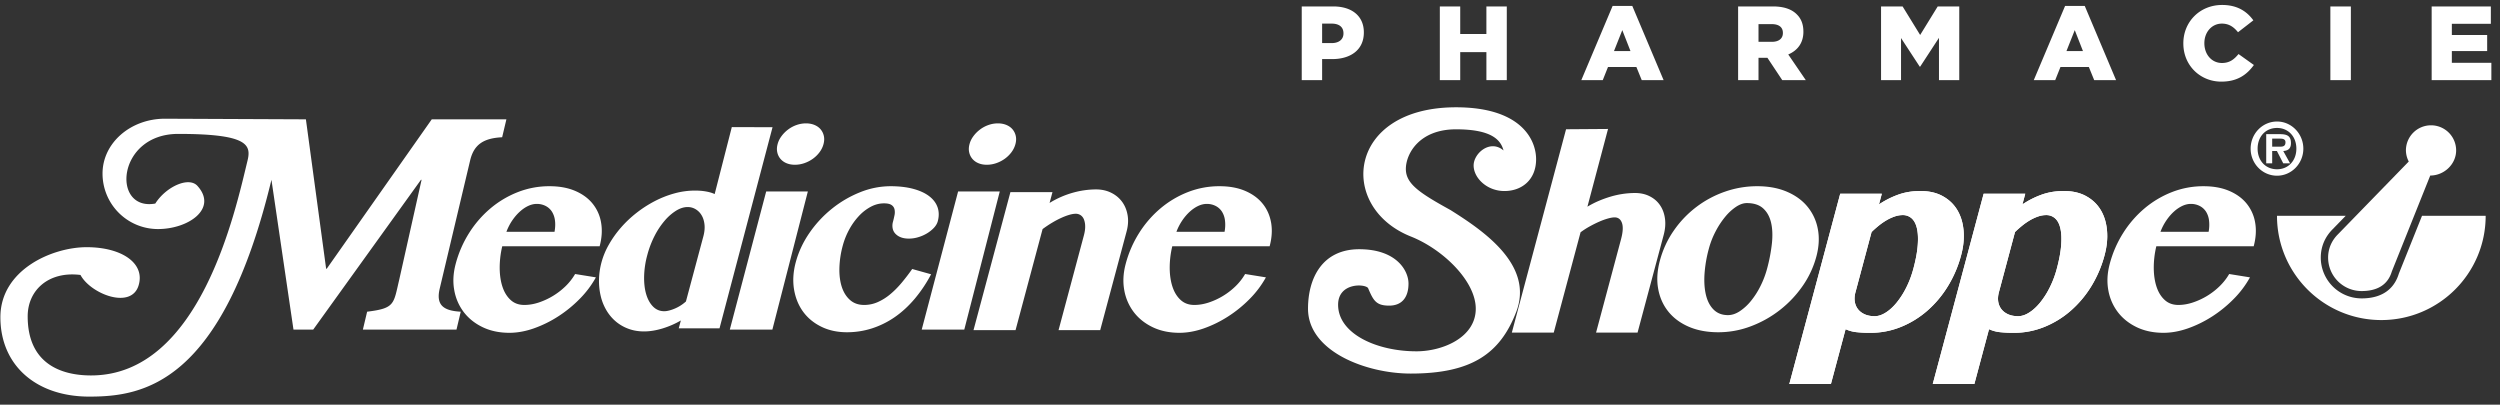
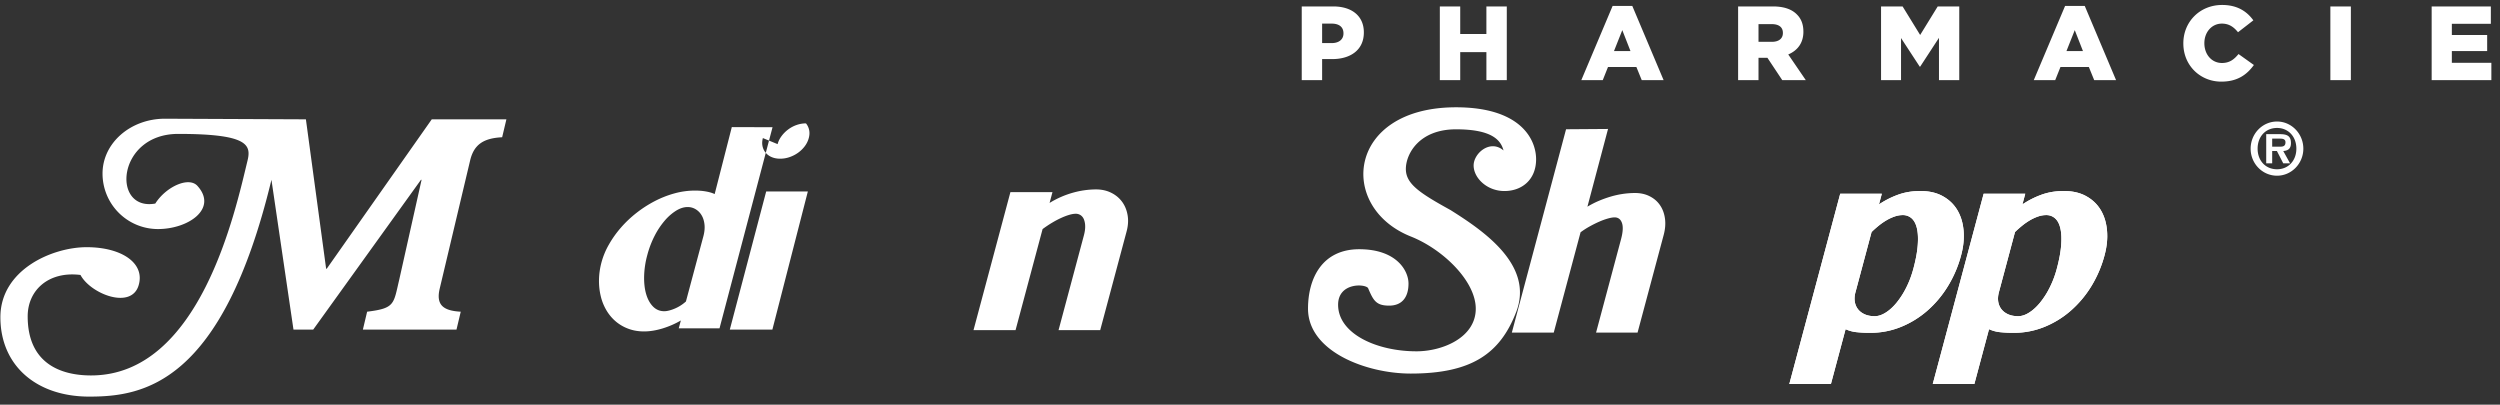
<svg xmlns="http://www.w3.org/2000/svg" width="278" height="45" viewBox="0 0 278 45">
  <rect x="0" y="0" width="278" height="45" fill="#333333" stroke="none" />
  <title>Medicine Shoppe_logo_Horizontal FRENCH_reverse</title>
  <g fill="#FFF" fill-rule="evenodd">
-     <path d="M269.327 24a3353.685 3353.685 0 0 1-2.574 6.422c-.378 1.26-1.403 2.759-4.143 2.759a4.542 4.542 0 0 1-4.54-4.535c0-1.202.46-2.296 1.322-3.157l1.45-1.49h-7.64c0 6.402 5.193 11.591 11.6 11.591S276.406 30.4 276.406 24h-7.078" />
-     <path d="M270.33 13.934a2.79 2.79 0 0 1 2.793 2.79c0 1.54-1.339 2.796-2.88 2.796l-4.272 10.668c-.458 1.532-1.678 2.177-3.361 2.177a3.722 3.722 0 0 1-3.724-3.72c0-1.027.417-1.913 1.09-2.586l7.877-8.098a2.758 2.758 0 0 1-.315-1.237 2.79 2.79 0 0 1 2.793-2.79M56.65 37.008c-1.114 0-2.103-.207-2.966-.619-.865-.413-1.566-.972-2.106-1.673a5.613 5.613 0 0 1-1.063-2.441c-.171-.924-.119-1.904.158-2.936a12.33 12.33 0 0 1 1.5-3.442 11.785 11.785 0 0 1 2.38-2.735 10.85 10.85 0 0 1 3.042-1.804 9.562 9.562 0 0 1 3.508-.651c1.093 0 2.044.173 2.854.52.809.345 1.459.82 1.947 1.425a4.53 4.53 0 0 1 .94 2.122c.139.812.085 1.683-.164 2.612H55.85a10.244 10.244 0 0 0-.284 2.48c.012.783.12 1.476.326 2.074.206.6.51 1.077.909 1.435.4.357.899.535 1.497.535.526 0 1.062-.09 1.61-.271a7.827 7.827 0 0 0 2.997-1.828 6.33 6.33 0 0 0 1.047-1.341l2.312.372a10.864 10.864 0 0 1-1.8 2.393 13.897 13.897 0 0 1-2.41 1.96 12.92 12.92 0 0 1-2.707 1.326c-.933.325-1.832.487-2.699.487m5.016-11.233c.083-.465.1-.89.046-1.271a2.348 2.348 0 0 0-.341-.977 1.822 1.822 0 0 0-.7-.627 2.12 2.12 0 0 0-.99-.225c-.3 0-.608.072-.925.216-.317.146-.63.355-.933.629-.306.273-.59.602-.852.984s-.48.806-.656 1.27h5.351M98.3 22.613c-.505 0-.996.127-1.47.38a5.092 5.092 0 0 0-1.318 1.023 7.26 7.26 0 0 0-1.073 1.495 8.047 8.047 0 0 0-.722 1.797 10.58 10.58 0 0 0-.376 2.51c-.018.796.074 1.496.272 2.101.2.603.507 1.087.92 1.448.414.363.936.543 1.565.543a3.69 3.69 0 0 0 1.508-.318 5.86 5.86 0 0 0 1.374-.86c.437-.361.86-.784 1.268-1.27a22.58 22.58 0 0 0 1.189-1.55l2.101.588a15.286 15.286 0 0 1-1.83 2.735c-.679.8-1.413 1.476-2.204 2.023a9.666 9.666 0 0 1-2.532 1.255 9.048 9.048 0 0 1-2.785.433c-1.072 0-2.028-.206-2.865-.62-.84-.413-1.514-.973-2.027-1.68-.512-.707-.844-1.535-1-2.48-.153-.945-.09-1.945.192-2.999.31-1.156.819-2.246 1.525-3.27a12.636 12.636 0 0 1 2.498-2.688 12.191 12.191 0 0 1 3.126-1.828 9.083 9.083 0 0 1 3.39-.674c.958 0 1.801.099 2.528.294.726.196 1.317.468 1.77.814.453.347.765.756.932 1.232.165.476.175.992.026 1.55-.07.258-.212.503-.429.736-.218.232-.477.44-.776.62a4.188 4.188 0 0 1-.974.425 3.588 3.588 0 0 1-1.031.155c-.37 0-.685-.055-.939-.163a1.586 1.586 0 0 1-.6-.418 1.193 1.193 0 0 1-.275-.589 1.59 1.59 0 0 1 .037-.689c.065-.237.12-.477.17-.72a1.6 1.6 0 0 0 .008-.667.774.774 0 0 0-.333-.487c-.178-.125-.46-.187-.84-.187m8.928 14.039h-4.733l4.046-15.361h4.633l-3.946 15.36zm.583-20.625c.085-.32.232-.62.442-.898.208-.28.454-.524.738-.736a3.43 3.43 0 0 1 .937-.496 3.132 3.132 0 0 1 1.037-.178c.351 0 .668.059.951.178.282.119.511.284.687.496a1.7 1.7 0 0 1 .352.736c.06.279.046.579-.04.898-.085.32-.232.62-.44.9a3.419 3.419 0 0 1-.744.728c-.288.207-.604.37-.951.489s-.695.177-1.046.177c-.35 0-.664-.058-.942-.177a1.744 1.744 0 0 1-.674-.49 1.669 1.669 0 0 1-.347-.727c-.06-.28-.046-.58.04-.9zm23.344 20.981c-1.114 0-2.103-.207-2.967-.619-.864-.413-1.566-.972-2.104-1.673a5.614 5.614 0 0 1-1.064-2.441c-.17-.924-.118-1.904.158-2.936a12.36 12.36 0 0 1 1.5-3.442 11.775 11.775 0 0 1 2.38-2.735 10.858 10.858 0 0 1 3.042-1.804 9.556 9.556 0 0 1 3.508-.651c1.094 0 2.044.173 2.854.52.809.345 1.459.82 1.947 1.425.489.604.8 1.313.941 2.122.139.812.083 1.683-.166 2.612h-10.827a10.22 10.22 0 0 0-.285 2.48c.012.783.121 1.476.326 2.074.207.6.51 1.077.91 1.435.399.357.898.535 1.497.535.524 0 1.06-.09 1.609-.271a7.735 7.735 0 0 0 1.59-.736c.512-.311.98-.674 1.407-1.092a6.26 6.26 0 0 0 1.046-1.341l2.313.372a10.89 10.89 0 0 1-1.799 2.393 13.957 13.957 0 0 1-2.412 1.96c-.87.559-1.773.999-2.705 1.326-.934.325-1.832.487-2.699.487m5.016-11.233a4.07 4.07 0 0 0 .045-1.271 2.34 2.34 0 0 0-.34-.977 1.825 1.825 0 0 0-.7-.627 2.126 2.126 0 0 0-.99-.225c-.3 0-.61.072-.925.216-.318.146-.63.355-.935.629-.304.273-.59.602-.85.984a5.91 5.91 0 0 0-.657 1.27h5.352m54.909 11.172c-1.246 0-2.342-.204-3.285-.612-.944-.408-1.702-.971-2.278-1.688-.577-.719-.952-1.56-1.127-2.526-.175-.966-.113-2.006.186-3.122.322-1.21.834-2.32 1.533-3.332a11.482 11.482 0 0 1 5.688-4.346 10.803 10.803 0 0 1 3.612-.613c1.238 0 2.332.202 3.28.605.95.403 1.717.958 2.3 1.665a5.469 5.469 0 0 1 1.153 2.488c.184.949.13 1.972-.164 3.068a10.433 10.433 0 0 1-1.52 3.261 12.23 12.23 0 0 1-5.757 4.486 10.157 10.157 0 0 1-3.62.666m1.066-1.905c.433 0 .87-.142 1.305-.427a5.5 5.5 0 0 0 1.238-1.13 8.797 8.797 0 0 0 1.059-1.644 10.09 10.09 0 0 0 .75-1.96 18.38 18.38 0 0 0 .539-2.827c.091-.884.058-1.655-.1-2.317-.159-.66-.454-1.184-.887-1.573-.432-.387-1.035-.58-1.809-.58-.37 0-.767.136-1.185.409a5.584 5.584 0 0 0-1.208 1.108 9.303 9.303 0 0 0-1.068 1.62 9.3 9.3 0 0 0-.756 1.93 14.46 14.46 0 0 0-.486 2.857c-.053.895.006 1.677.177 2.349.17.671.458 1.205.863 1.596.407.392.93.589 1.568.589m48.435 1.967c-1.115 0-2.104-.207-2.967-.618-.865-.414-1.566-.972-2.105-1.674a5.612 5.612 0 0 1-1.064-2.44c-.17-.925-.118-1.905.158-2.937a12.3 12.3 0 0 1 1.5-3.442 11.818 11.818 0 0 1 2.38-2.735 10.898 10.898 0 0 1 3.043-1.804 9.556 9.556 0 0 1 3.508-.65c1.094 0 2.043.173 2.853.519.81.345 1.459.82 1.948 1.425a4.54 4.54 0 0 1 .94 2.122c.139.812.084 1.683-.165 2.612h-10.828a10.214 10.214 0 0 0-.284 2.48c.012.784.121 1.476.326 2.075.206.6.51 1.077.91 1.434.398.357.898.535 1.496.535.525 0 1.061-.09 1.61-.272a7.757 7.757 0 0 0 2.996-1.827c.425-.42.775-.867 1.047-1.341l2.313.372a10.851 10.851 0 0 1-1.8 2.393 13.946 13.946 0 0 1-2.411 1.961c-.872.558-1.773.998-2.706 1.325-.933.325-1.831.487-2.698.487m5.016-11.233a4.13 4.13 0 0 0 .045-1.271 2.353 2.353 0 0 0-.34-.977 1.825 1.825 0 0 0-.701-.626 2.112 2.112 0 0 0-.99-.226c-.3 0-.609.072-.925.216a3.77 3.77 0 0 0-.934.629c-.304.273-.59.603-.85.984a5.91 5.91 0 0 0-.657 1.27h5.352" />
-     <path d="M30.185 19.994l2.45 16.658h2.193l11.983-16.658h.068l-2.493 11.141c-.636 2.678-.456 3.148-3.562 3.526l-.473 1.991h10.41l.473-1.991c-1.997-.103-2.76-.79-2.337-2.575l3.383-14.25c.424-1.784 1.512-2.471 3.559-2.573l.472-1.993h-8.3L36.333 29.883h-.067l-2.25-16.613-15.68-.069c-3.81 0-6.934 2.694-6.934 6.1a6.164 6.164 0 0 0 6.16 6.17c3.4 0 6.671-2.272 4.396-4.797-.971-1.078-3.515.098-4.69 1.961-4.893.882-4.307-7.745 2.544-7.745 7.633 0 8.15 1.164 7.718 2.947-1.357 5.581-5.271 23.912-17.406 23.912-3.426 0-7.046-1.371-7.046-6.567 0-2.94 2.349-5.049 5.872-4.607 1.125 2.108 5.626 3.872 6.458 1.176.763-2.473-1.86-4.264-5.774-4.264-3.816 0-9.59 2.5-9.59 7.793s3.915 8.822 9.884 8.822c5.97 0 14.776-1.372 20.257-24.108m131.135 3.378c3.623 2.282 9.3 6.104 7.273 11.337-1.796 4.644-4.982 6.831-11.722 6.831-4.943 0-11.42-2.457-11.42-7.217 0-3.39 1.585-6.61 5.695-6.61s5.479 2.352 5.479 3.822c0 1.47-.684 2.45-2.153 2.45-1.467 0-1.762-.587-2.348-1.96-.392-.49-3.327-.588-3.327 1.863 0 3.235 4.305 5.177 8.708 5.177 2.942 0 6.599-1.551 6.599-4.735 0-3.082-3.662-6.618-7.214-8.03-8.193-3.257-7.115-14.37 5.02-14.37 7.144 0 8.904 3.528 8.904 5.783 0 2.255-1.565 3.529-3.523 3.529-1.957 0-3.424-1.47-3.424-2.843 0-1.372 1.859-2.94 3.326-1.666-.293-1.08-1.174-2.354-5.284-2.354-4.11 0-5.578 2.746-5.578 4.412 0 1.667 1.564 2.691 4.99 4.58m91.887-4.549c-1.275 0-2.161-.951-2.161-2.29 0-1.347.886-2.305 2.16-2.305 1.25 0 2.149.958 2.149 2.304 0 1.34-.899 2.291-2.148 2.291zm0 .715c1.609 0 2.923-1.35 2.923-3.006 0-1.662-1.314-3.019-2.923-3.019-1.631 0-2.937 1.357-2.937 3.02 0 1.656 1.306 3.005 2.937 3.005zm.689-2.745c.553-.04.858-.278.858-.882 0-.764-.397-.993-1.222-.993h-1.53v3.247h.664v-1.372h.525l.705 1.372h.76l-.76-1.372zm-1.23-.484v-.893h.718c.302 0 .76-.032.76.406 0 .408-.248.495-.605.487h-.873zM85.888 36.652h-4.734L85.2 21.29h4.633l-3.945 15.36zm.582-20.625c.085-.32.232-.62.442-.898a3.6 3.6 0 0 1 .738-.736 3.43 3.43 0 0 1 .937-.496 3.137 3.137 0 0 1 1.037-.178c.351 0 .668.059.951.178.282.119.512.284.687.496a1.7 1.7 0 0 1 .352.736c.06.279.046.579-.04.898-.085.32-.232.62-.44.9a3.407 3.407 0 0 1-.744.728c-.288.207-.604.37-.951.489a3.19 3.19 0 0 1-1.046.177c-.35 0-.664-.058-.942-.177a1.747 1.747 0 0 1-.674-.49 1.669 1.669 0 0 1-.346-.727c-.06-.28-.047-.58.039-.9zm34.051 10.177c.106-.396.158-.744.15-1.043a2.124 2.124 0 0 0-.138-.76 1.008 1.008 0 0 0-.367-.471.952.952 0 0 0-.54-.16c-.204 0-.446.04-.725.121-.28.082-.58.196-.903.344-.323.147-.663.326-1.017.538-.355.213-.704.447-1.046.701l-3.006 11.237h-4.675l4.103-15.343h4.677l-.322 1.2a10.184 10.184 0 0 1 2.597-1.14 9.595 9.595 0 0 1 2.558-.365c.627 0 1.19.121 1.686.366.496.243.901.574 1.213.996.313.42.52.914.62 1.483.102.567.066 1.175-.107 1.824l-2.937 10.98h-4.632l2.811-10.508m-44.809 9.431a9.527 9.527 0 0 1-2.053.893c-.722.217-1.4.327-2.035.327-.624 0-1.2-.095-1.727-.29a4.64 4.64 0 0 1-1.411-.81 4.83 4.83 0 0 1-1.045-1.238 5.62 5.62 0 0 1-.634-1.57 7.252 7.252 0 0 1-.199-1.816 8.023 8.023 0 0 1 .282-1.972 8.312 8.312 0 0 1 .828-1.98c.373-.656.817-1.28 1.331-1.87a12.596 12.596 0 0 1 1.732-1.638c.639-.5 1.313-.934 2.022-1.303a11.21 11.21 0 0 1 2.199-.864 8.638 8.638 0 0 1 2.284-.312c.435 0 .84.032 1.215.098.373.065.697.16.97.29l1.906-7.447 4.529.014-5.896 22.366h-4.534l.236-.878zm2.501-9.351c.13-.485.171-.93.125-1.331-.045-.402-.154-.745-.328-1.027a1.875 1.875 0 0 0-.661-.663c-.27-.16-.563-.24-.88-.24-.417 0-.844.135-1.282.402a5.529 5.529 0 0 0-1.27 1.11 8.662 8.662 0 0 0-1.12 1.682 10.594 10.594 0 0 0-.816 2.138 9.883 9.883 0 0 0-.355 2.38c-.013.756.063 1.418.233 1.989.17.571.425 1.027.764 1.37.34.341.752.513 1.237.513.168 0 .357-.026.565-.082a4.28 4.28 0 0 0 .639-.223 4.36 4.36 0 0 0 1.212-.78l1.937-7.238zm126.419-4.742h4.626l-.318 1.19a9.683 9.683 0 0 1 2.097-1.07c.76-.28 1.597-.421 2.508-.421.971 0 1.802.19 2.49.573.69.38 1.228.894 1.616 1.54.388.649.622 1.406.699 2.273.078.868-.011 1.784-.27 2.747a12.875 12.875 0 0 1-1.47 3.445 11.7 11.7 0 0 1-2.292 2.731c-.882.768-1.86 1.37-2.939 1.806a8.99 8.99 0 0 1-3.404.654 13.6 13.6 0 0 1-1.55-.075 3.87 3.87 0 0 1-1.196-.33l-1.63 6.093h-4.626l5.659-21.156zm1.696 10.954c-.1.373-.124.719-.076 1.039.05.321.168.602.355.843.185.24.434.43.748.571.312.14.683.211 1.115.211.39 0 .797-.133 1.218-.399.422-.265.825-.632 1.21-1.099a9.01 9.01 0 0 0 1.07-1.67c.328-.646.596-1.356.803-2.128.26-.973.42-1.83.478-2.573.058-.743.032-1.365-.08-1.866-.11-.502-.304-.878-.576-1.129a1.44 1.44 0 0 0-1.011-.377c-.291 0-.584.05-.882.151a5.03 5.03 0 0 0-.89.406 6.995 6.995 0 0 0-.875.602 11.59 11.59 0 0 0-.816.723l-1.79 6.695zm14.254-10.954h4.627l-.319 1.19a9.69 9.69 0 0 1 2.097-1.07c.761-.28 1.597-.421 2.508-.421.972 0 1.802.19 2.49.573.69.38 1.228.894 1.616 1.54.389.649.621 1.406.699 2.273.079.868-.01 1.784-.27 2.747a12.922 12.922 0 0 1-1.468 3.445 11.718 11.718 0 0 1-2.294 2.731 10.33 10.33 0 0 1-2.939 1.806 8.99 8.99 0 0 1-3.404.654 13.61 13.61 0 0 1-1.55-.075 3.865 3.865 0 0 1-1.195-.33l-1.63 6.093h-4.627l5.66-21.156zm1.697 10.954c-.1.373-.124.719-.077 1.039.05.321.168.602.355.843.185.24.435.43.748.571.313.14.684.211 1.115.211.39 0 .797-.133 1.218-.399.422-.265.825-.632 1.21-1.099a8.983 8.983 0 0 0 1.07-1.67 10.83 10.83 0 0 0 .803-2.128c.26-.973.42-1.83.478-2.573.058-.743.032-1.365-.08-1.866-.11-.502-.303-.878-.576-1.129a1.44 1.44 0 0 0-1.011-.377c-.29 0-.584.05-.882.151a5.03 5.03 0 0 0-.89.406 6.995 6.995 0 0 0-.874.602c-.287.231-.56.472-.817.723l-1.79 6.695z" />
+     <path d="M30.185 19.994l2.45 16.658h2.193l11.983-16.658h.068l-2.493 11.141c-.636 2.678-.456 3.148-3.562 3.526l-.473 1.991h10.41l.473-1.991c-1.997-.103-2.76-.79-2.337-2.575l3.383-14.25c.424-1.784 1.512-2.471 3.559-2.573l.472-1.993h-8.3L36.333 29.883h-.067l-2.25-16.613-15.68-.069c-3.81 0-6.934 2.694-6.934 6.1a6.164 6.164 0 0 0 6.16 6.17c3.4 0 6.671-2.272 4.396-4.797-.971-1.078-3.515.098-4.69 1.961-4.893.882-4.307-7.745 2.544-7.745 7.633 0 8.15 1.164 7.718 2.947-1.357 5.581-5.271 23.912-17.406 23.912-3.426 0-7.046-1.371-7.046-6.567 0-2.94 2.349-5.049 5.872-4.607 1.125 2.108 5.626 3.872 6.458 1.176.763-2.473-1.86-4.264-5.774-4.264-3.816 0-9.59 2.5-9.59 7.793s3.915 8.822 9.884 8.822c5.97 0 14.776-1.372 20.257-24.108m131.135 3.378c3.623 2.282 9.3 6.104 7.273 11.337-1.796 4.644-4.982 6.831-11.722 6.831-4.943 0-11.42-2.457-11.42-7.217 0-3.39 1.585-6.61 5.695-6.61s5.479 2.352 5.479 3.822c0 1.47-.684 2.45-2.153 2.45-1.467 0-1.762-.587-2.348-1.96-.392-.49-3.327-.588-3.327 1.863 0 3.235 4.305 5.177 8.708 5.177 2.942 0 6.599-1.551 6.599-4.735 0-3.082-3.662-6.618-7.214-8.03-8.193-3.257-7.115-14.37 5.02-14.37 7.144 0 8.904 3.528 8.904 5.783 0 2.255-1.565 3.529-3.523 3.529-1.957 0-3.424-1.47-3.424-2.843 0-1.372 1.859-2.94 3.326-1.666-.293-1.08-1.174-2.354-5.284-2.354-4.11 0-5.578 2.746-5.578 4.412 0 1.667 1.564 2.691 4.99 4.58m91.887-4.549c-1.275 0-2.161-.951-2.161-2.29 0-1.347.886-2.305 2.16-2.305 1.25 0 2.149.958 2.149 2.304 0 1.34-.899 2.291-2.148 2.291zm0 .715c1.609 0 2.923-1.35 2.923-3.006 0-1.662-1.314-3.019-2.923-3.019-1.631 0-2.937 1.357-2.937 3.02 0 1.656 1.306 3.005 2.937 3.005zm.689-2.745c.553-.04.858-.278.858-.882 0-.764-.397-.993-1.222-.993h-1.53v3.247h.664v-1.372h.525l.705 1.372h.76l-.76-1.372zm-1.23-.484v-.893h.718c.302 0 .76-.032.76.406 0 .408-.248.495-.605.487h-.873zM85.888 36.652h-4.734L85.2 21.29h4.633l-3.945 15.36zm.582-20.625c.085-.32.232-.62.442-.898a3.6 3.6 0 0 1 .738-.736 3.43 3.43 0 0 1 .937-.496 3.137 3.137 0 0 1 1.037-.178a1.7 1.7 0 0 1 .352.736c.06.279.046.579-.04.898-.085.32-.232.62-.44.9a3.407 3.407 0 0 1-.744.728c-.288.207-.604.37-.951.489a3.19 3.19 0 0 1-1.046.177c-.35 0-.664-.058-.942-.177a1.747 1.747 0 0 1-.674-.49 1.669 1.669 0 0 1-.346-.727c-.06-.28-.047-.58.039-.9zm34.051 10.177c.106-.396.158-.744.15-1.043a2.124 2.124 0 0 0-.138-.76 1.008 1.008 0 0 0-.367-.471.952.952 0 0 0-.54-.16c-.204 0-.446.04-.725.121-.28.082-.58.196-.903.344-.323.147-.663.326-1.017.538-.355.213-.704.447-1.046.701l-3.006 11.237h-4.675l4.103-15.343h4.677l-.322 1.2a10.184 10.184 0 0 1 2.597-1.14 9.595 9.595 0 0 1 2.558-.365c.627 0 1.19.121 1.686.366.496.243.901.574 1.213.996.313.42.52.914.62 1.483.102.567.066 1.175-.107 1.824l-2.937 10.98h-4.632l2.811-10.508m-44.809 9.431a9.527 9.527 0 0 1-2.053.893c-.722.217-1.4.327-2.035.327-.624 0-1.2-.095-1.727-.29a4.64 4.64 0 0 1-1.411-.81 4.83 4.83 0 0 1-1.045-1.238 5.62 5.62 0 0 1-.634-1.57 7.252 7.252 0 0 1-.199-1.816 8.023 8.023 0 0 1 .282-1.972 8.312 8.312 0 0 1 .828-1.98c.373-.656.817-1.28 1.331-1.87a12.596 12.596 0 0 1 1.732-1.638c.639-.5 1.313-.934 2.022-1.303a11.21 11.21 0 0 1 2.199-.864 8.638 8.638 0 0 1 2.284-.312c.435 0 .84.032 1.215.098.373.065.697.16.97.29l1.906-7.447 4.529.014-5.896 22.366h-4.534l.236-.878zm2.501-9.351c.13-.485.171-.93.125-1.331-.045-.402-.154-.745-.328-1.027a1.875 1.875 0 0 0-.661-.663c-.27-.16-.563-.24-.88-.24-.417 0-.844.135-1.282.402a5.529 5.529 0 0 0-1.27 1.11 8.662 8.662 0 0 0-1.12 1.682 10.594 10.594 0 0 0-.816 2.138 9.883 9.883 0 0 0-.355 2.38c-.013.756.063 1.418.233 1.989.17.571.425 1.027.764 1.37.34.341.752.513 1.237.513.168 0 .357-.026.565-.082a4.28 4.28 0 0 0 .639-.223 4.36 4.36 0 0 0 1.212-.78l1.937-7.238zm126.419-4.742h4.626l-.318 1.19a9.683 9.683 0 0 1 2.097-1.07c.76-.28 1.597-.421 2.508-.421.971 0 1.802.19 2.49.573.69.38 1.228.894 1.616 1.54.388.649.622 1.406.699 2.273.078.868-.011 1.784-.27 2.747a12.875 12.875 0 0 1-1.47 3.445 11.7 11.7 0 0 1-2.292 2.731c-.882.768-1.86 1.37-2.939 1.806a8.99 8.99 0 0 1-3.404.654 13.6 13.6 0 0 1-1.55-.075 3.87 3.87 0 0 1-1.196-.33l-1.63 6.093h-4.626l5.659-21.156zm1.696 10.954c-.1.373-.124.719-.076 1.039.05.321.168.602.355.843.185.24.434.43.748.571.312.14.683.211 1.115.211.39 0 .797-.133 1.218-.399.422-.265.825-.632 1.21-1.099a9.01 9.01 0 0 0 1.07-1.67c.328-.646.596-1.356.803-2.128.26-.973.42-1.83.478-2.573.058-.743.032-1.365-.08-1.866-.11-.502-.304-.878-.576-1.129a1.44 1.44 0 0 0-1.011-.377c-.291 0-.584.05-.882.151a5.03 5.03 0 0 0-.89.406 6.995 6.995 0 0 0-.875.602 11.59 11.59 0 0 0-.816.723l-1.79 6.695zm14.254-10.954h4.627l-.319 1.19a9.69 9.69 0 0 1 2.097-1.07c.761-.28 1.597-.421 2.508-.421.972 0 1.802.19 2.49.573.69.38 1.228.894 1.616 1.54.389.649.621 1.406.699 2.273.079.868-.01 1.784-.27 2.747a12.922 12.922 0 0 1-1.468 3.445 11.718 11.718 0 0 1-2.294 2.731 10.33 10.33 0 0 1-2.939 1.806 8.99 8.99 0 0 1-3.404.654 13.61 13.61 0 0 1-1.55-.075 3.865 3.865 0 0 1-1.195-.33l-1.63 6.093h-4.627l5.66-21.156zm1.697 10.954c-.1.373-.124.719-.077 1.039.05.321.168.602.355.843.185.24.435.43.748.571.313.14.684.211 1.115.211.39 0 .797-.133 1.218-.399.422-.265.825-.632 1.21-1.099a8.983 8.983 0 0 0 1.07-1.67 10.83 10.83 0 0 0 .803-2.128c.26-.973.42-1.83.478-2.573.058-.743.032-1.365-.08-1.866-.11-.502-.303-.878-.576-1.129a1.44 1.44 0 0 0-1.011-.377c-.29 0-.584.05-.882.151a5.03 5.03 0 0 0-.89.406 6.995 6.995 0 0 0-.874.602c-.287.231-.56.472-.817.723l-1.79 6.695z" />
    <path d="M204.632 21.542h4.626l-.318 1.19a9.683 9.683 0 0 1 2.097-1.07c.76-.28 1.597-.421 2.508-.421.971 0 1.802.19 2.49.573.69.38 1.228.894 1.616 1.54.388.649.622 1.406.699 2.273.078.868-.011 1.784-.27 2.747a12.875 12.875 0 0 1-1.47 3.445 11.7 11.7 0 0 1-2.292 2.731c-.882.768-1.86 1.37-2.939 1.806a8.99 8.99 0 0 1-3.404.654 13.6 13.6 0 0 1-1.55-.075 3.87 3.87 0 0 1-1.196-.33l-1.63 6.093h-4.626l5.659-21.156zm1.696 10.954c-.1.373-.124.719-.076 1.039.05.321.168.602.355.843.185.24.434.43.748.571.312.14.683.211 1.115.211.39 0 .797-.133 1.218-.399.422-.265.825-.632 1.21-1.099a9.01 9.01 0 0 0 1.07-1.67c.328-.646.596-1.356.803-2.128.26-.973.42-1.83.478-2.573.058-.743.032-1.365-.08-1.866-.11-.502-.304-.878-.576-1.129a1.44 1.44 0 0 0-1.011-.377c-.291 0-.584.05-.882.151a5.03 5.03 0 0 0-.89.406 6.995 6.995 0 0 0-.875.602 11.59 11.59 0 0 0-.816.723l-1.79 6.695zm14.254-10.954h4.627l-.319 1.19a9.69 9.69 0 0 1 2.097-1.07c.761-.28 1.597-.421 2.508-.421.972 0 1.802.19 2.49.573.69.38 1.228.894 1.616 1.54.389.649.621 1.406.699 2.273.079.868-.01 1.784-.27 2.747a12.922 12.922 0 0 1-1.468 3.445 11.718 11.718 0 0 1-2.294 2.731 10.33 10.33 0 0 1-2.939 1.806 8.99 8.99 0 0 1-3.404.654 13.61 13.61 0 0 1-1.55-.075 3.865 3.865 0 0 1-1.195-.33l-1.63 6.093h-4.627l5.66-21.156zm1.697 10.954c-.1.373-.124.719-.077 1.039.05.321.168.602.355.843.185.24.435.43.748.571.313.14.684.211 1.115.211.39 0 .797-.133 1.218-.399.422-.265.825-.632 1.21-1.099a8.983 8.983 0 0 0 1.07-1.67 10.83 10.83 0 0 0 .803-2.128c.26-.973.42-1.83.478-2.573.058-.743.032-1.365-.08-1.866-.11-.502-.303-.878-.576-1.129a1.44 1.44 0 0 0-1.011-.377c-.29 0-.584.05-.882.151a5.03 5.03 0 0 0-.89.406 6.995 6.995 0 0 0-.874.602c-.287.231-.56.472-.817.723l-1.79 6.695zm-42.015-5.914c.21-.783.242-1.38.097-1.792-.145-.412-.42-.618-.82-.618-.18 0-.42.04-.717.12a7.281 7.281 0 0 0-.964.347c-.346.15-.702.326-1.065.527a9.32 9.32 0 0 0-1.035.662l-2.984 11.159h-4.66l6.03-22.613 4.668-.034-2.293 8.643c.418-.25.853-.473 1.305-.663.451-.19.907-.35 1.361-.481a9.64 9.64 0 0 1 2.627-.377c.612 0 1.156.12 1.632.363.477.24.86.57 1.147.992.29.42.472.916.551 1.484.078.568.031 1.171-.14 1.814l-2.908 10.872h-4.615l2.783-10.405M148.096 4.791c.807 0 1.298-.421 1.298-1.065v-.024c0-.702-.491-1.077-1.31-1.077h-1.064V4.79h1.076zM144.753.716h3.507c2.068 0 3.4 1.066 3.4 2.88v.024c0 1.933-1.483 2.951-3.517 2.951h-1.123v2.342h-2.267V.716zm15.357 0h2.267v3.068h2.91V.716h2.268v8.197h-2.267V5.798h-2.911v3.115h-2.268V.716m21.201 4.965l-.911-2.33-.924 2.33h1.836zM179.324.657h2.186l3.484 8.256h-2.432l-.596-1.464h-3.156l-.584 1.464h-2.385l3.483-8.256zm17.718 3.993c.771 0 1.215-.374 1.215-.971v-.024c0-.644-.467-.972-1.227-.972h-1.484V4.65h1.496zM193.278.716h3.87c1.25 0 2.115.328 2.664.89.48.469.725 1.1.725 1.909v.023c0 1.253-.666 2.084-1.683 2.518l1.952 2.857h-2.618l-1.649-2.483h-.993v2.483h-2.268V.716zm15.895 0h2.396l1.952 3.174 1.952-3.174h2.396v8.197h-2.255V4.206l-2.093 3.208h-.046l-2.081-3.185v4.684h-2.221V.716m22.453 4.965l-.912-2.33-.924 2.33h1.836zM229.639.657h2.185l3.484 8.256h-2.432l-.596-1.464h-3.156l-.585 1.464h-2.384l3.484-8.256zm13.148 4.181v-.024c0-2.388 1.836-4.262 4.314-4.262 1.671 0 2.746.703 3.471 1.71l-1.706 1.323c-.468-.585-1.005-.96-1.789-.96-1.145 0-1.952.972-1.952 2.166v.023c0 1.23.807 2.19 1.952 2.19.854 0 1.356-.398 1.847-.995l1.707 1.218c-.771 1.065-1.812 1.85-3.624 1.85-2.338 0-4.22-1.792-4.22-4.24m16.35 4.076h2.28V.716h-2.28zM270.4.716h6.582v1.932h-4.337V3.89h3.928v1.79h-3.928v1.3h4.395v1.932h-6.64V.716" />
  </g>
</svg>